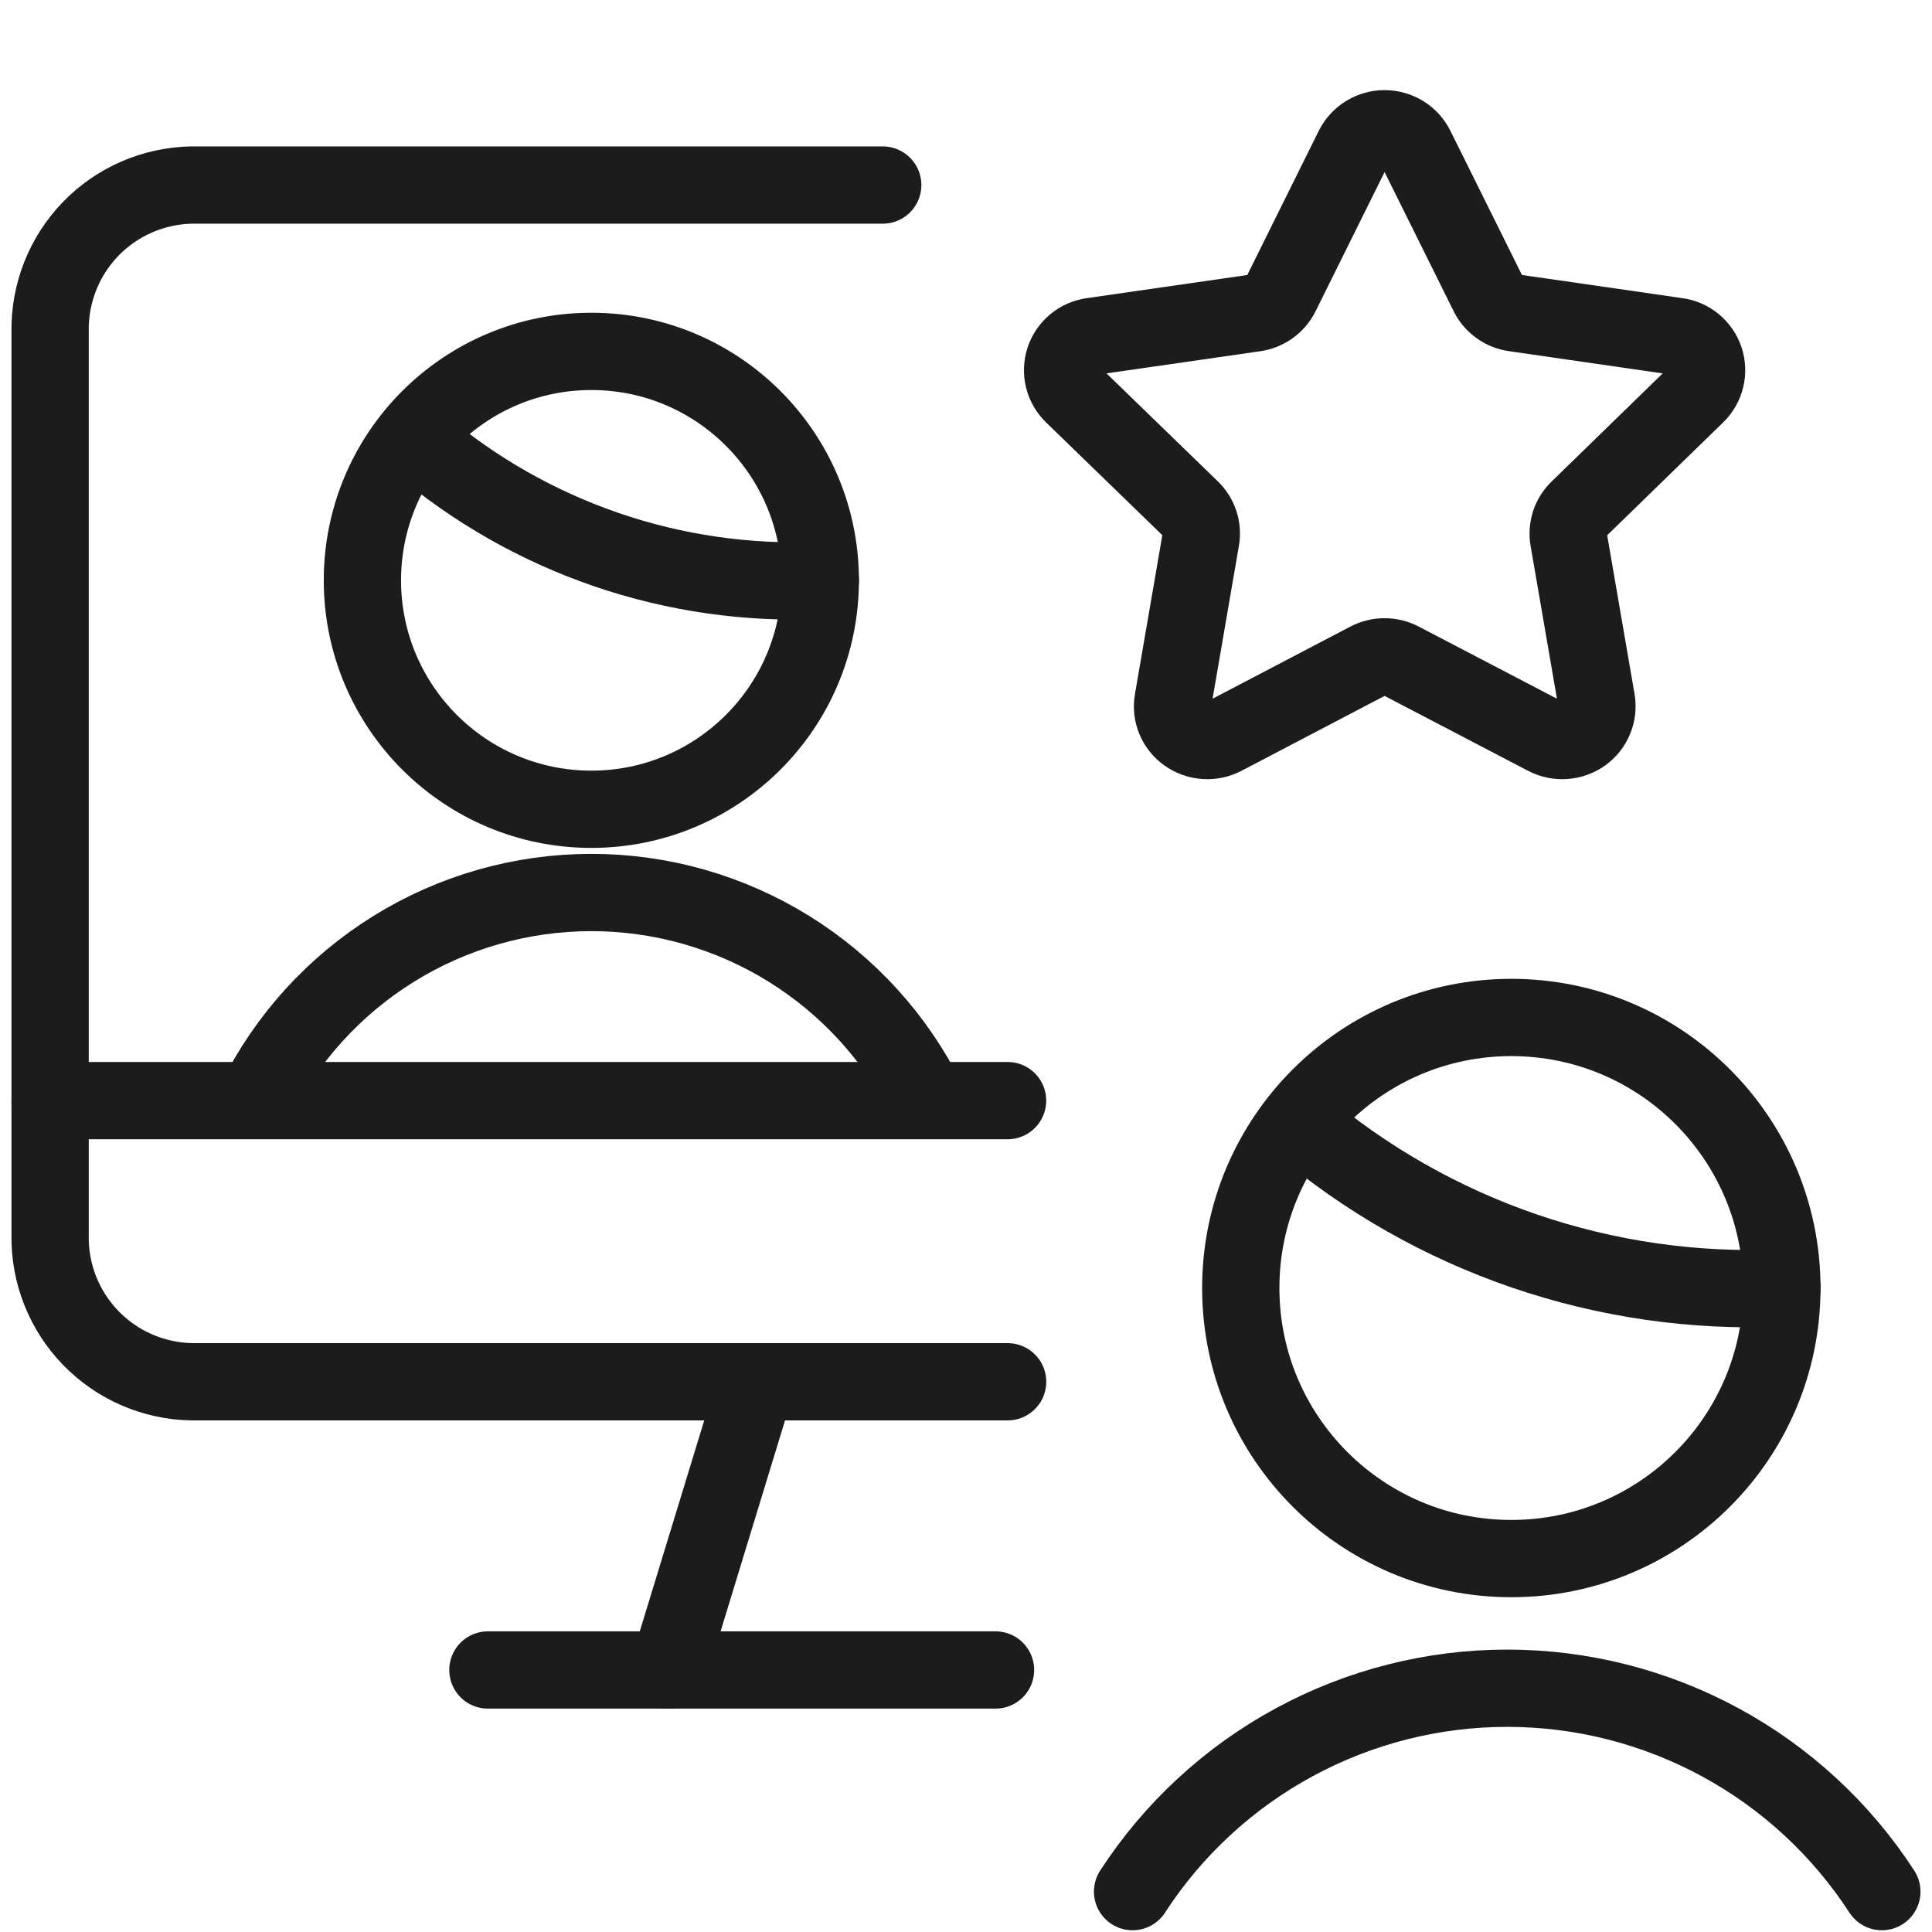
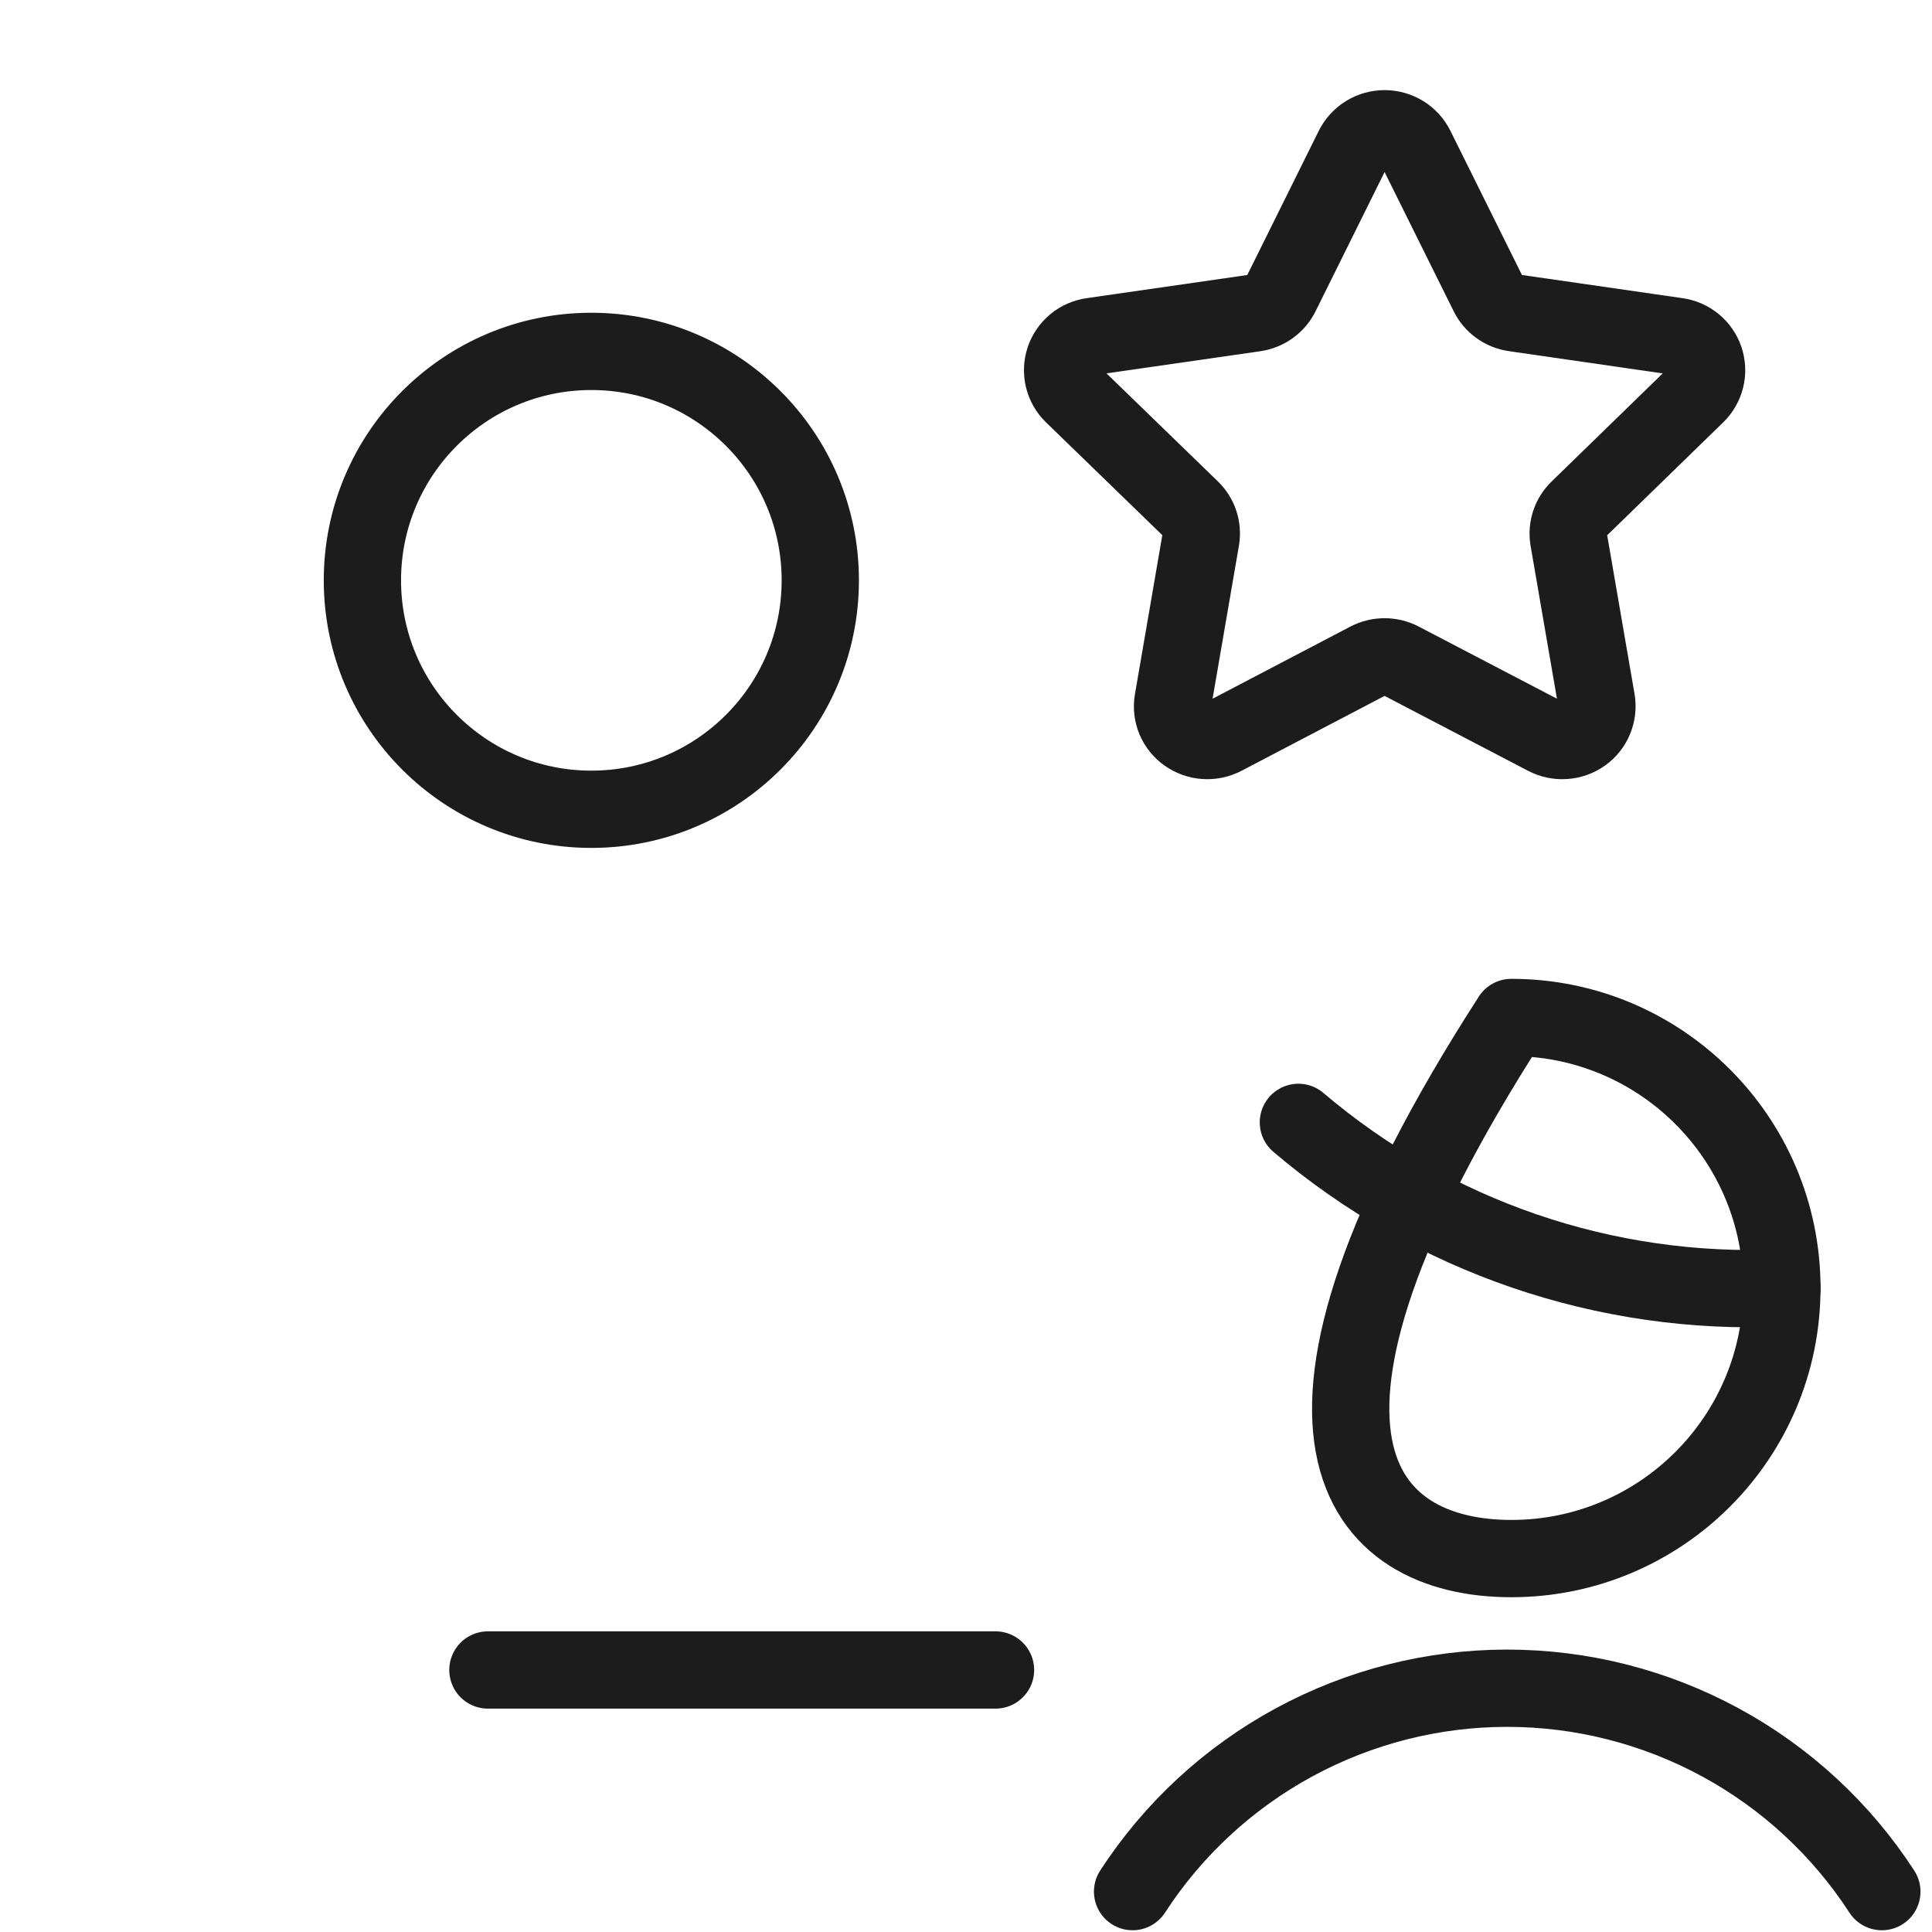
<svg xmlns="http://www.w3.org/2000/svg" width="50" height="50" viewBox="0 0 50 50" fill="none">
-   <path d="M19.576 35.762L17.297 43.22" stroke="#1C1C1C" stroke-width="2" stroke-linecap="round" stroke-linejoin="round" />
  <path d="M12.627 43.219H25.764" stroke="#1C1C1C" stroke-width="2" stroke-linecap="round" stroke-linejoin="round" />
-   <path d="M39.113 40.336C42.981 40.336 46.115 37.201 46.115 33.334C46.115 29.467 42.981 26.332 39.113 26.332C35.246 26.332 32.111 29.467 32.111 33.334C32.111 37.201 35.246 40.336 39.113 40.336Z" stroke="#1C1C1C" stroke-width="2" stroke-linecap="round" stroke-linejoin="round" />
+   <path d="M39.113 40.336C42.981 40.336 46.115 37.201 46.115 33.334C46.115 29.467 42.981 26.332 39.113 26.332C32.111 37.201 35.246 40.336 39.113 40.336Z" stroke="#1C1C1C" stroke-width="2" stroke-linecap="round" stroke-linejoin="round" />
  <path d="M48.702 48.955C47.653 47.339 46.216 46.011 44.523 45.092C42.829 44.173 40.933 43.691 39.006 43.691C37.08 43.691 35.184 44.173 33.49 45.092C31.797 46.011 30.36 47.339 29.311 48.955" stroke="#1C1C1C" stroke-width="2" stroke-linecap="round" stroke-linejoin="round" />
-   <path d="M26.077 35.76H4.96C3.972 35.742 3.031 35.333 2.344 34.622C1.657 33.911 1.281 32.957 1.297 31.968V8.577C1.282 7.589 1.659 6.635 2.345 5.925C3.032 5.215 3.972 4.807 4.96 4.789H22.845" stroke="#1C1C1C" stroke-width="2" stroke-linecap="round" stroke-linejoin="round" />
-   <path d="M1.297 28.484H26.076" stroke="#1C1C1C" stroke-width="2" stroke-linecap="round" stroke-linejoin="round" />
-   <path d="M23.992 28.485C23.189 26.867 21.95 25.506 20.415 24.554C18.88 23.602 17.11 23.098 15.304 23.098C13.498 23.098 11.727 23.602 10.192 24.554C8.657 25.506 7.418 26.867 6.615 28.485" stroke="#1C1C1C" stroke-width="2" stroke-linejoin="round" />
  <path d="M15.304 20.944C18.576 20.944 21.229 18.291 21.229 15.019C21.229 11.747 18.576 9.094 15.304 9.094C12.032 9.094 9.379 11.747 9.379 15.019C9.379 18.291 12.032 20.944 15.304 20.944Z" stroke="#1C1C1C" stroke-width="2" stroke-linejoin="round" />
  <path d="M33.602 29.047C37.081 32.007 41.553 33.538 46.116 33.332" stroke="#1C1C1C" stroke-width="2" stroke-linecap="round" stroke-linejoin="round" />
-   <path d="M10.834 11.457C13.724 13.917 17.439 15.19 21.23 15.02" stroke="#1C1C1C" stroke-width="2" stroke-linecap="round" stroke-linejoin="round" />
  <path d="M35.026 3.829C35.101 3.68 35.217 3.554 35.359 3.466C35.502 3.379 35.666 3.332 35.833 3.332C36.001 3.332 36.165 3.379 36.308 3.466C36.45 3.554 36.566 3.68 36.64 3.829L38.517 7.611C38.581 7.741 38.676 7.853 38.794 7.937C38.911 8.022 39.048 8.077 39.191 8.098L43.399 8.706C43.564 8.728 43.719 8.796 43.847 8.902C43.974 9.008 44.07 9.147 44.122 9.304C44.174 9.461 44.181 9.63 44.141 9.791C44.102 9.951 44.018 10.098 43.899 10.214L40.854 13.177C40.75 13.276 40.673 13.399 40.628 13.535C40.584 13.671 40.573 13.816 40.597 13.957L41.317 18.133C41.344 18.296 41.325 18.464 41.261 18.617C41.198 18.77 41.093 18.902 40.958 18.998C40.821 19.095 40.661 19.152 40.494 19.163C40.327 19.175 40.16 19.14 40.011 19.063L36.254 17.102C36.124 17.034 35.979 16.999 35.833 16.999C35.686 16.999 35.541 17.034 35.411 17.102L31.665 19.063C31.516 19.14 31.349 19.175 31.182 19.163C31.015 19.152 30.855 19.095 30.718 18.998C30.582 18.903 30.476 18.771 30.412 18.618C30.348 18.465 30.329 18.297 30.358 18.133L31.077 13.957C31.102 13.816 31.091 13.671 31.047 13.535C31.003 13.399 30.925 13.276 30.823 13.177L27.768 10.214C27.649 10.098 27.565 9.952 27.525 9.791C27.486 9.63 27.493 9.462 27.544 9.305C27.596 9.148 27.692 9.008 27.819 8.902C27.947 8.797 28.101 8.729 28.266 8.706L32.474 8.1C32.617 8.079 32.754 8.024 32.872 7.939C32.99 7.855 33.085 7.743 33.15 7.613L35.026 3.829Z" stroke="#1C1C1C" stroke-width="2" stroke-linecap="round" stroke-linejoin="round" />
</svg>